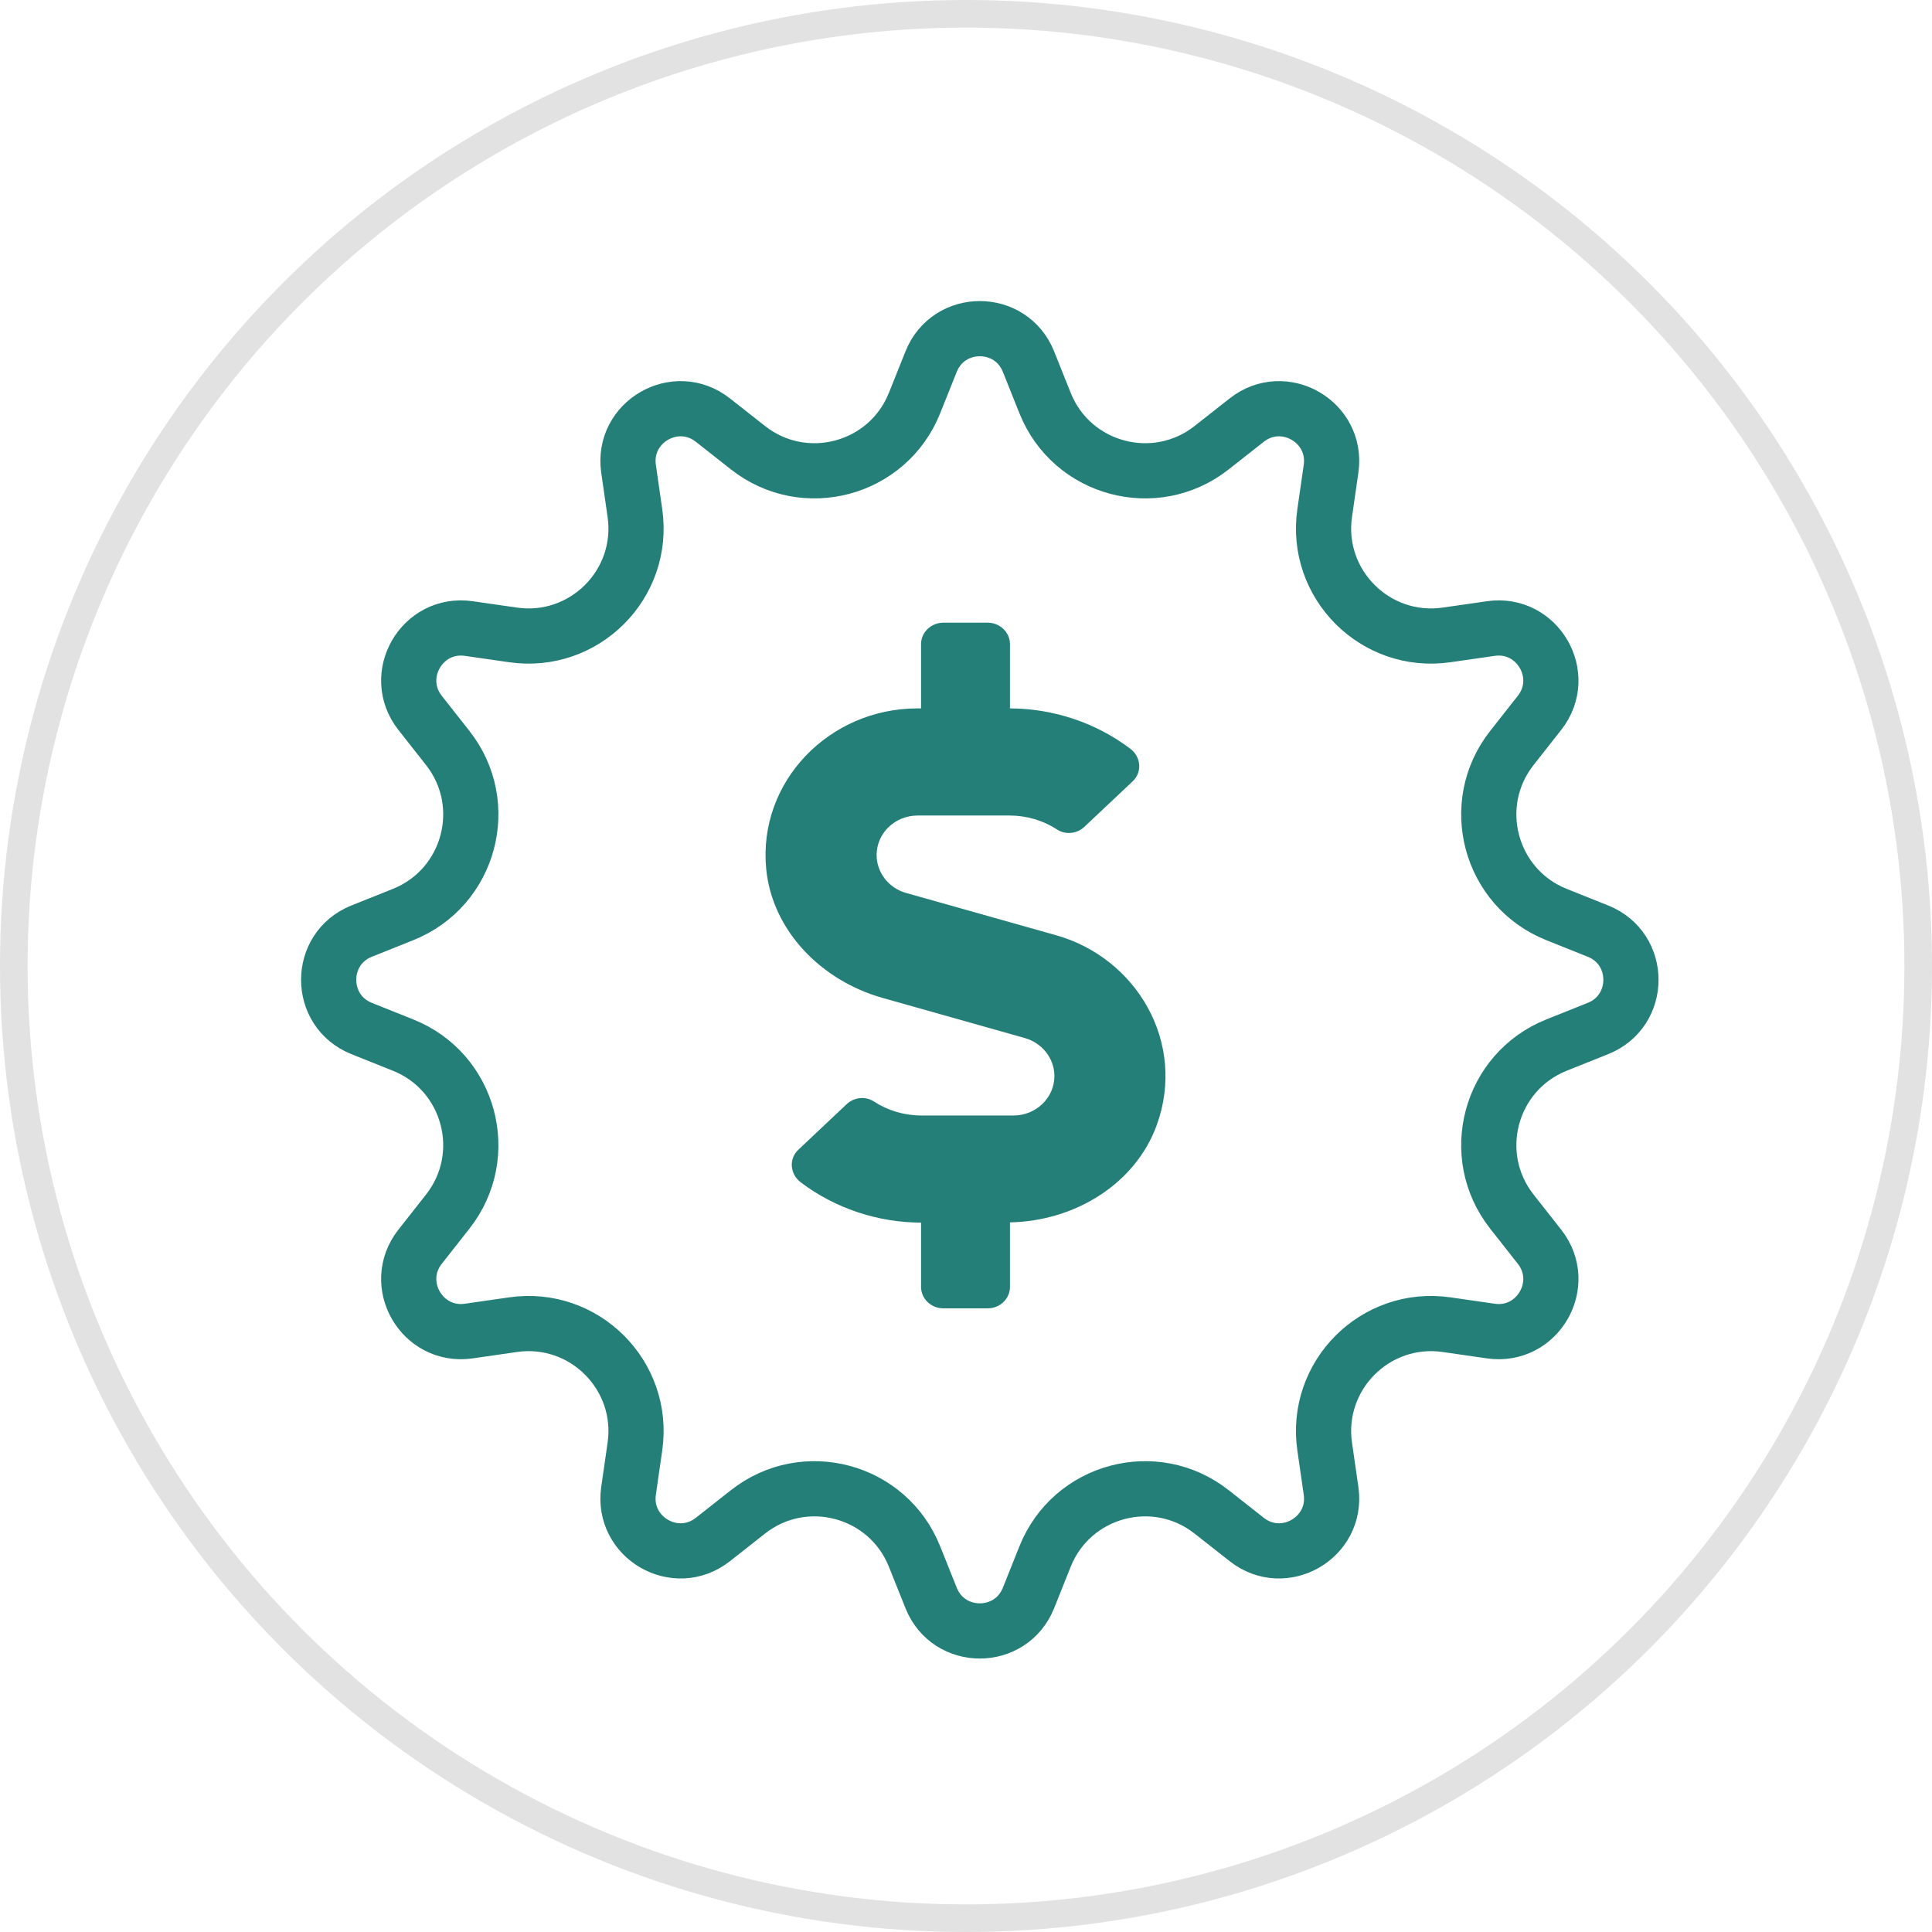
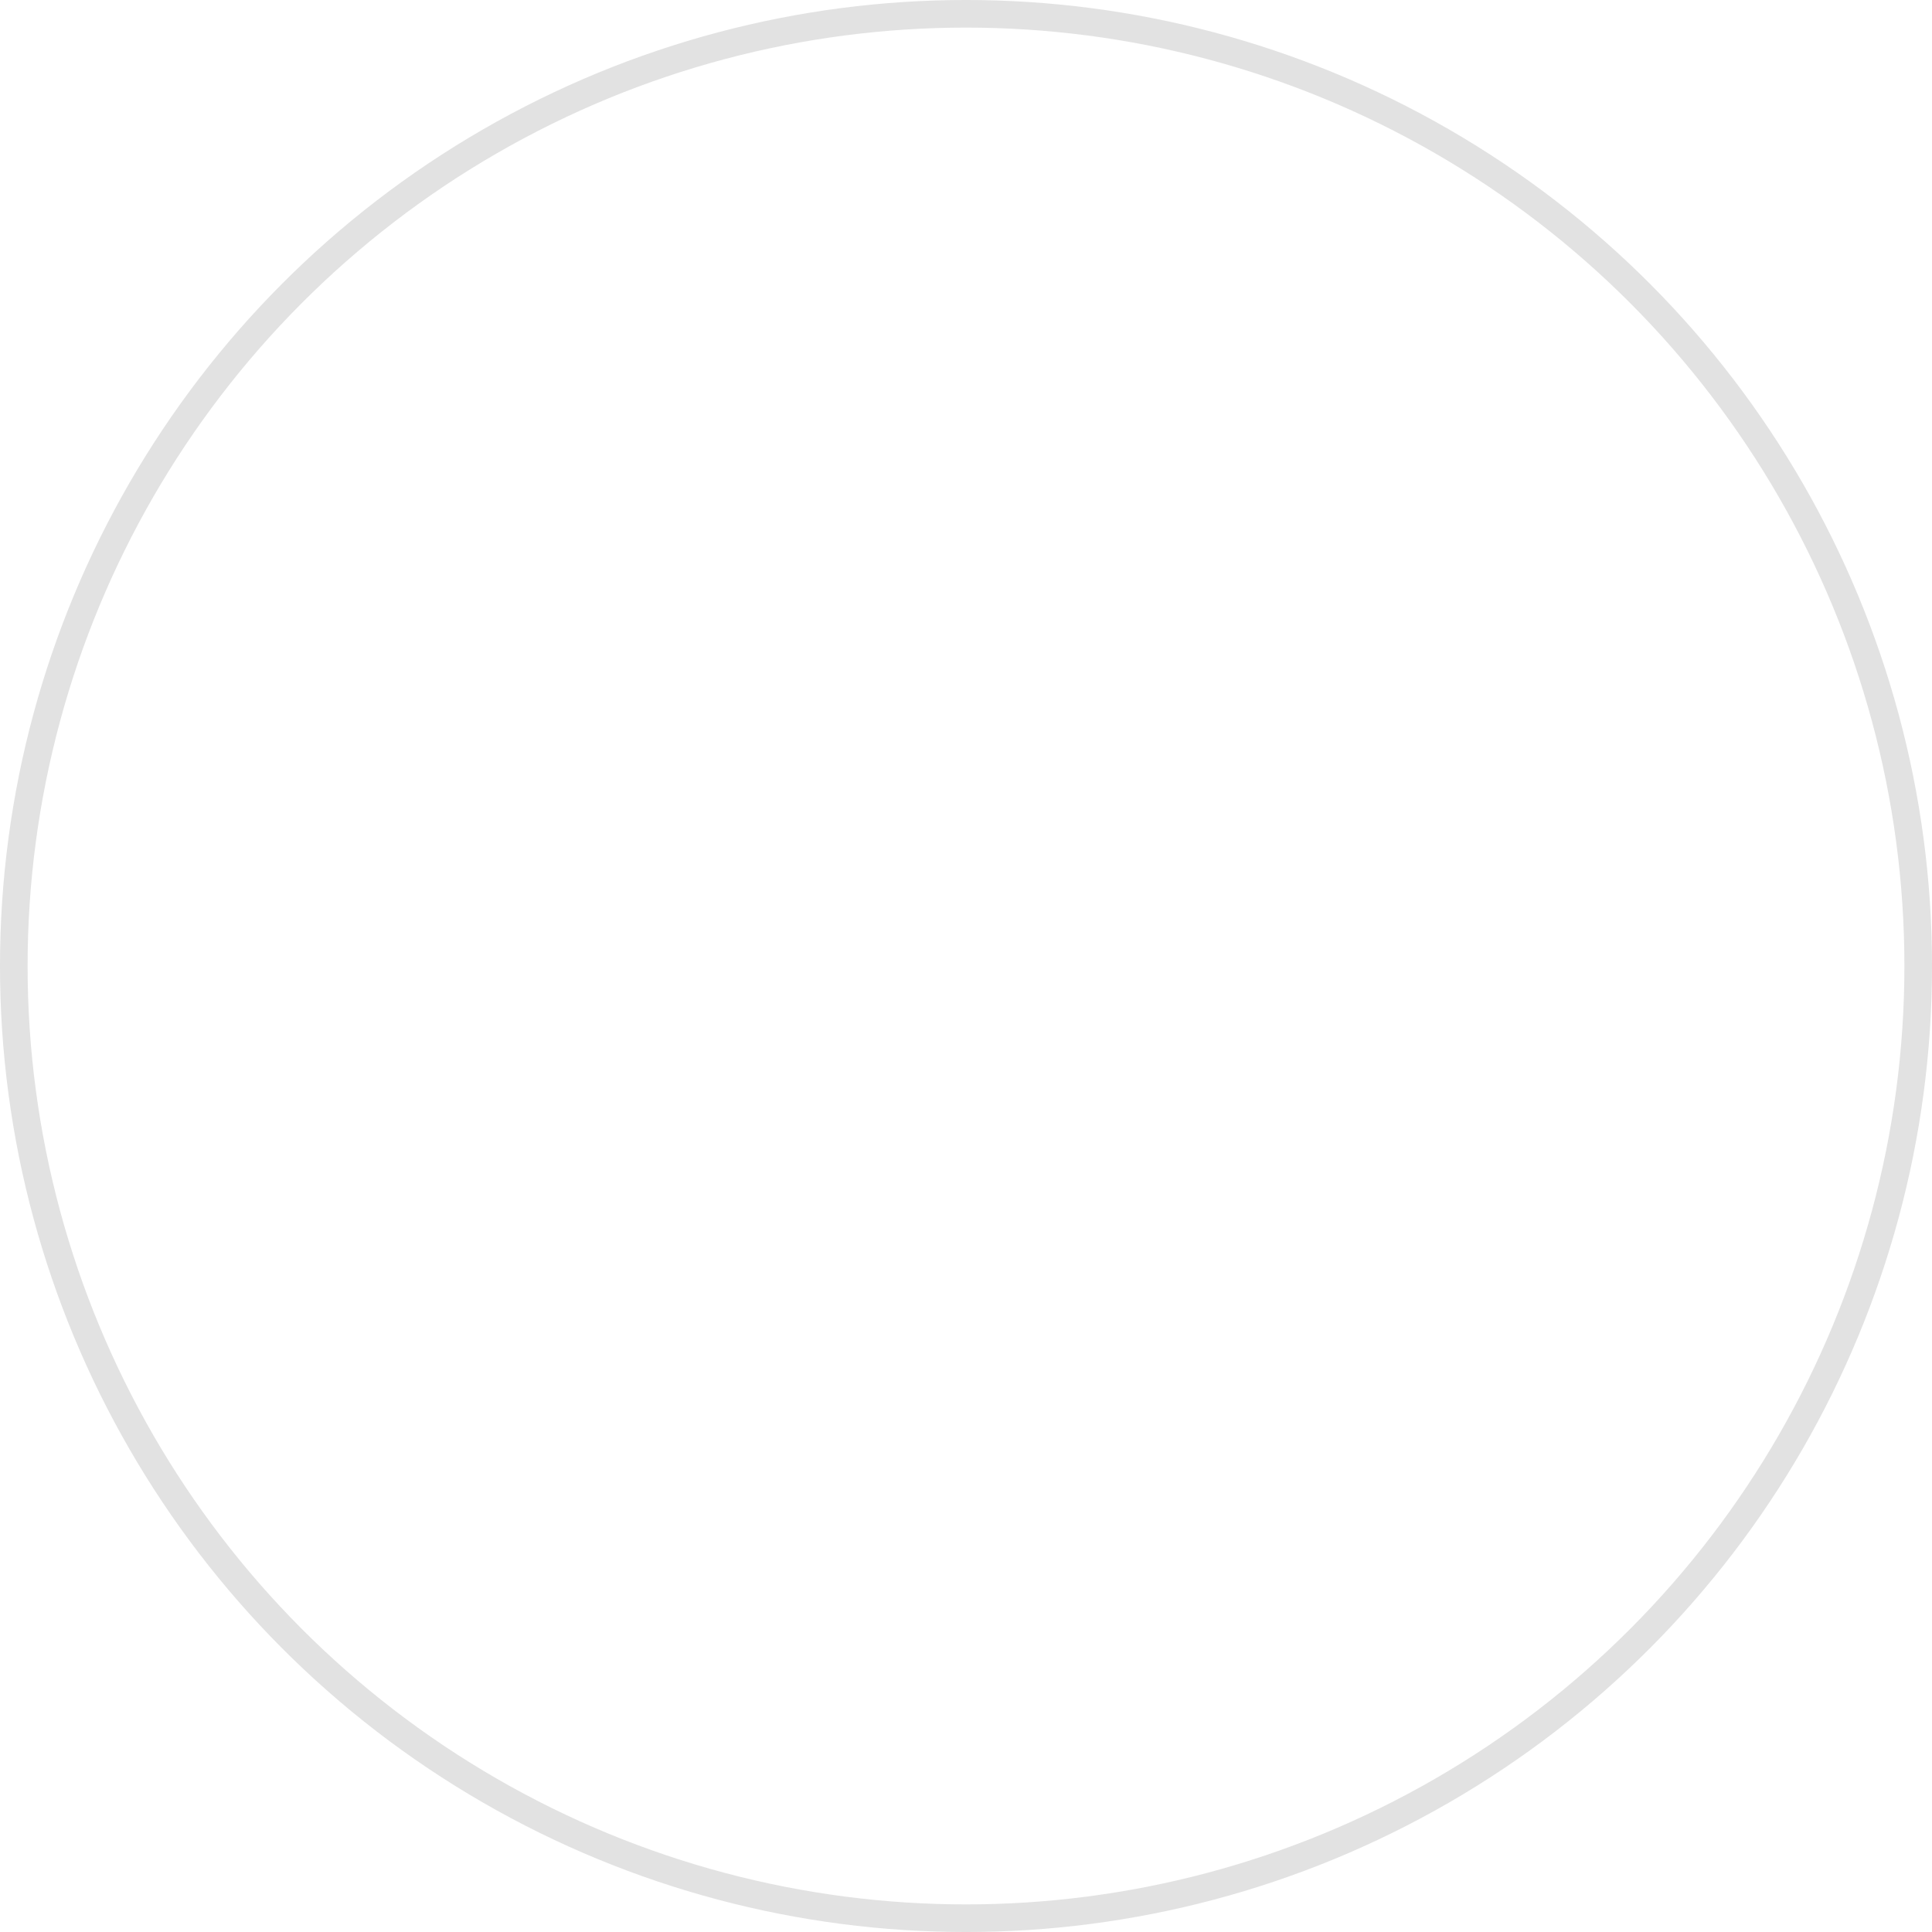
<svg xmlns="http://www.w3.org/2000/svg" width="86" height="86" viewBox="0 0 86 86" fill="none">
  <circle cx="43" cy="43" r="42.386" stroke="#E2E2E2" stroke-width="1.229" />
-   <path d="M45.782 16.097L46.52 17.944C47.709 20.914 51.418 21.908 53.932 19.93L55.496 18.7C57.152 17.397 59.55 18.782 59.25 20.868L58.966 22.837C58.51 26.003 61.226 28.718 64.392 28.262L66.361 27.979C68.447 27.678 69.832 30.077 68.528 31.733L67.298 33.296C65.32 35.81 66.314 39.52 69.284 40.708L71.131 41.447C73.088 42.23 73.088 44.999 71.131 45.782L69.284 46.521C66.314 47.709 65.32 51.418 67.298 53.932L68.528 55.496C69.832 57.152 68.447 59.55 66.361 59.25L64.392 58.966C61.226 58.51 58.51 61.226 58.966 64.392L59.25 66.361C59.55 68.447 57.152 69.832 55.496 68.528L53.932 67.298C51.418 65.32 47.709 66.314 46.52 69.284L45.782 71.131C44.999 73.088 42.229 73.088 41.447 71.131L40.708 69.284C39.52 66.314 35.81 65.32 33.296 67.298L31.733 68.528C30.077 69.832 27.678 68.447 27.979 66.361L28.262 64.392C28.718 61.226 26.003 58.51 22.836 58.966L20.867 59.25C18.782 59.55 17.397 57.152 18.7 55.496L19.93 53.932C21.908 51.418 20.914 47.709 17.944 46.521L16.097 45.782C14.141 44.999 14.141 42.23 16.097 41.447L17.944 40.708C20.914 39.52 21.908 35.81 19.93 33.296L18.7 31.733C17.397 30.077 18.782 27.678 20.867 27.979L22.836 28.262C26.003 28.718 28.718 26.003 28.262 22.837L27.979 20.868C27.678 18.782 30.077 17.397 31.733 18.7L33.296 19.93C35.81 21.908 39.52 20.914 40.708 17.944L41.447 16.097C42.229 14.141 44.999 14.141 45.782 16.097Z" stroke="#247F78" stroke-width="2.457" />
-   <path d="M47.01 41.631L40.332 39.748C39.559 39.533 39.021 38.836 39.021 38.061C39.021 37.089 39.837 36.302 40.845 36.302H44.944C45.699 36.302 46.441 36.523 47.059 36.928C47.436 37.172 47.943 37.113 48.265 36.809L50.416 34.782C50.855 34.371 50.794 33.685 50.305 33.322C48.79 32.177 46.898 31.539 44.957 31.533V28.672C44.957 28.148 44.511 27.718 43.967 27.718H41.989C41.445 27.718 40.999 28.148 40.999 28.672V31.533H40.845C36.906 31.533 33.74 34.794 34.105 38.663C34.365 41.411 36.541 43.646 39.287 44.421L45.624 46.209C46.397 46.43 46.935 47.121 46.935 47.896C46.935 48.868 46.119 49.655 45.111 49.655H41.012C40.258 49.655 39.516 49.434 38.897 49.029C38.52 48.784 38.013 48.844 37.691 49.148L35.54 51.175C35.101 51.586 35.163 52.272 35.651 52.635C37.166 53.78 39.058 54.418 40.999 54.423V57.285C40.999 57.809 41.445 58.239 41.989 58.239H43.967C44.511 58.239 44.957 57.809 44.957 57.285V54.412C47.838 54.358 50.54 52.707 51.492 50.078C52.822 46.406 50.59 42.639 47.01 41.631Z" fill="#247F78" />
</svg>